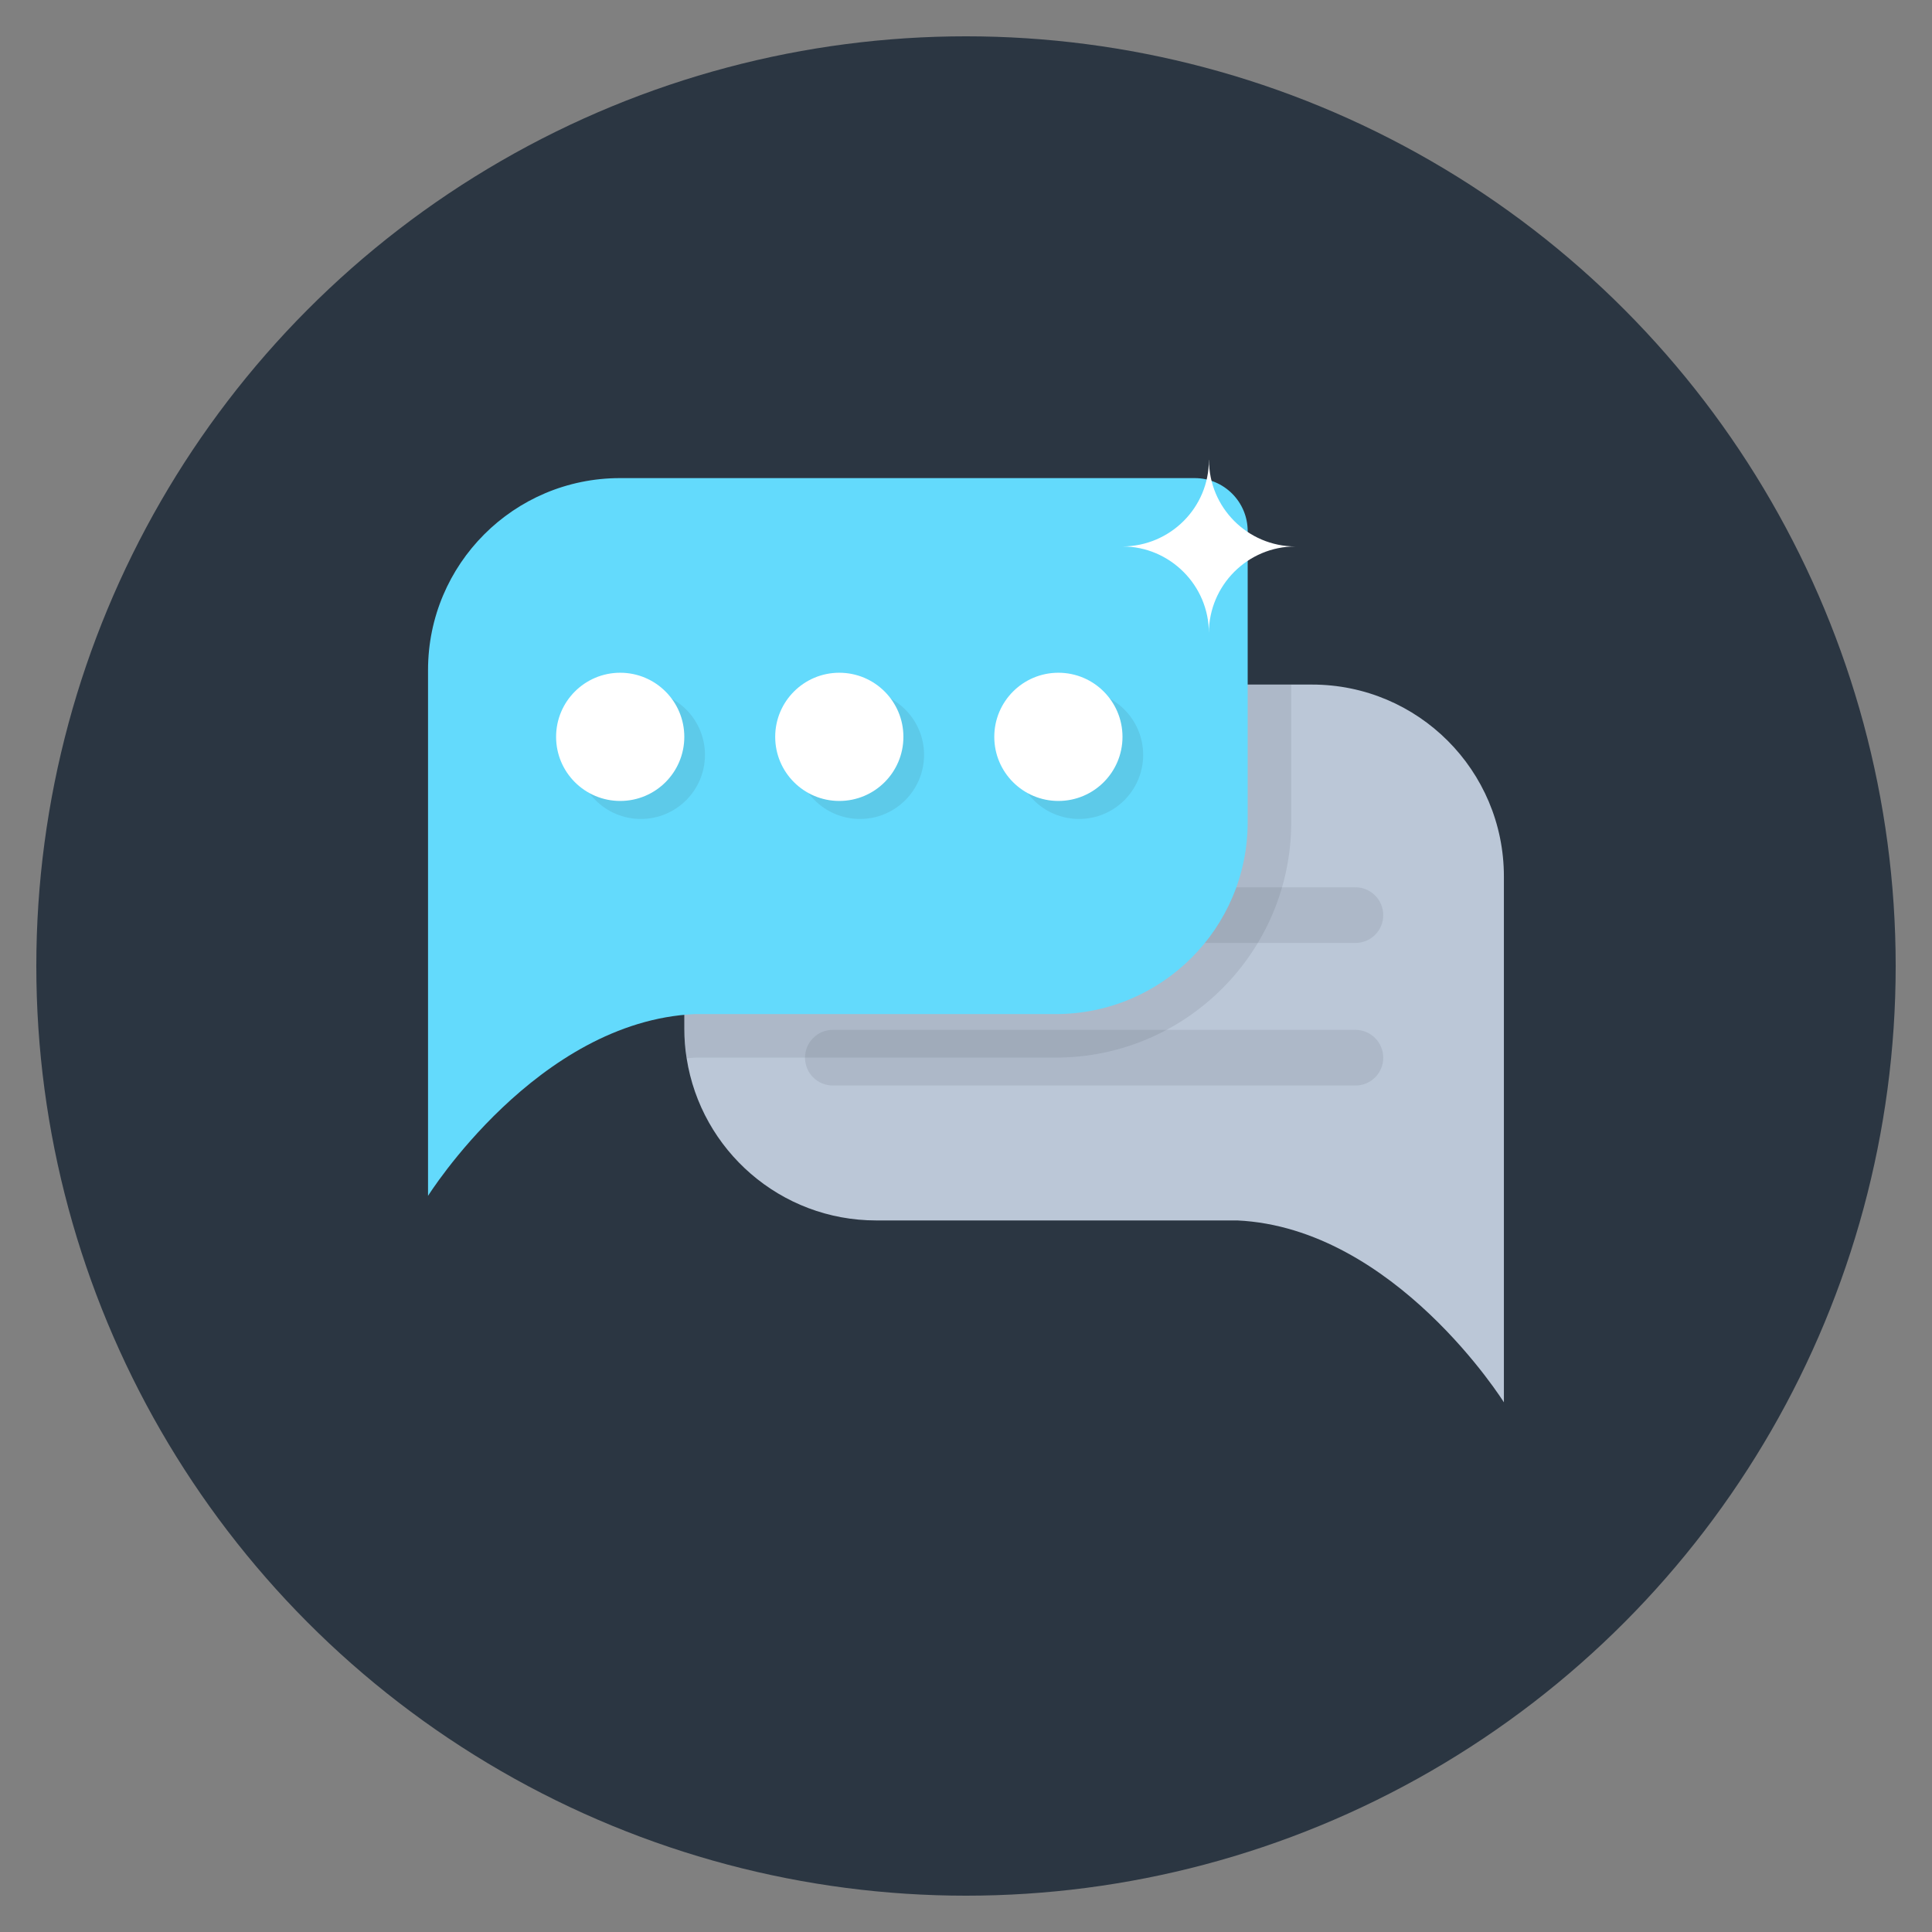
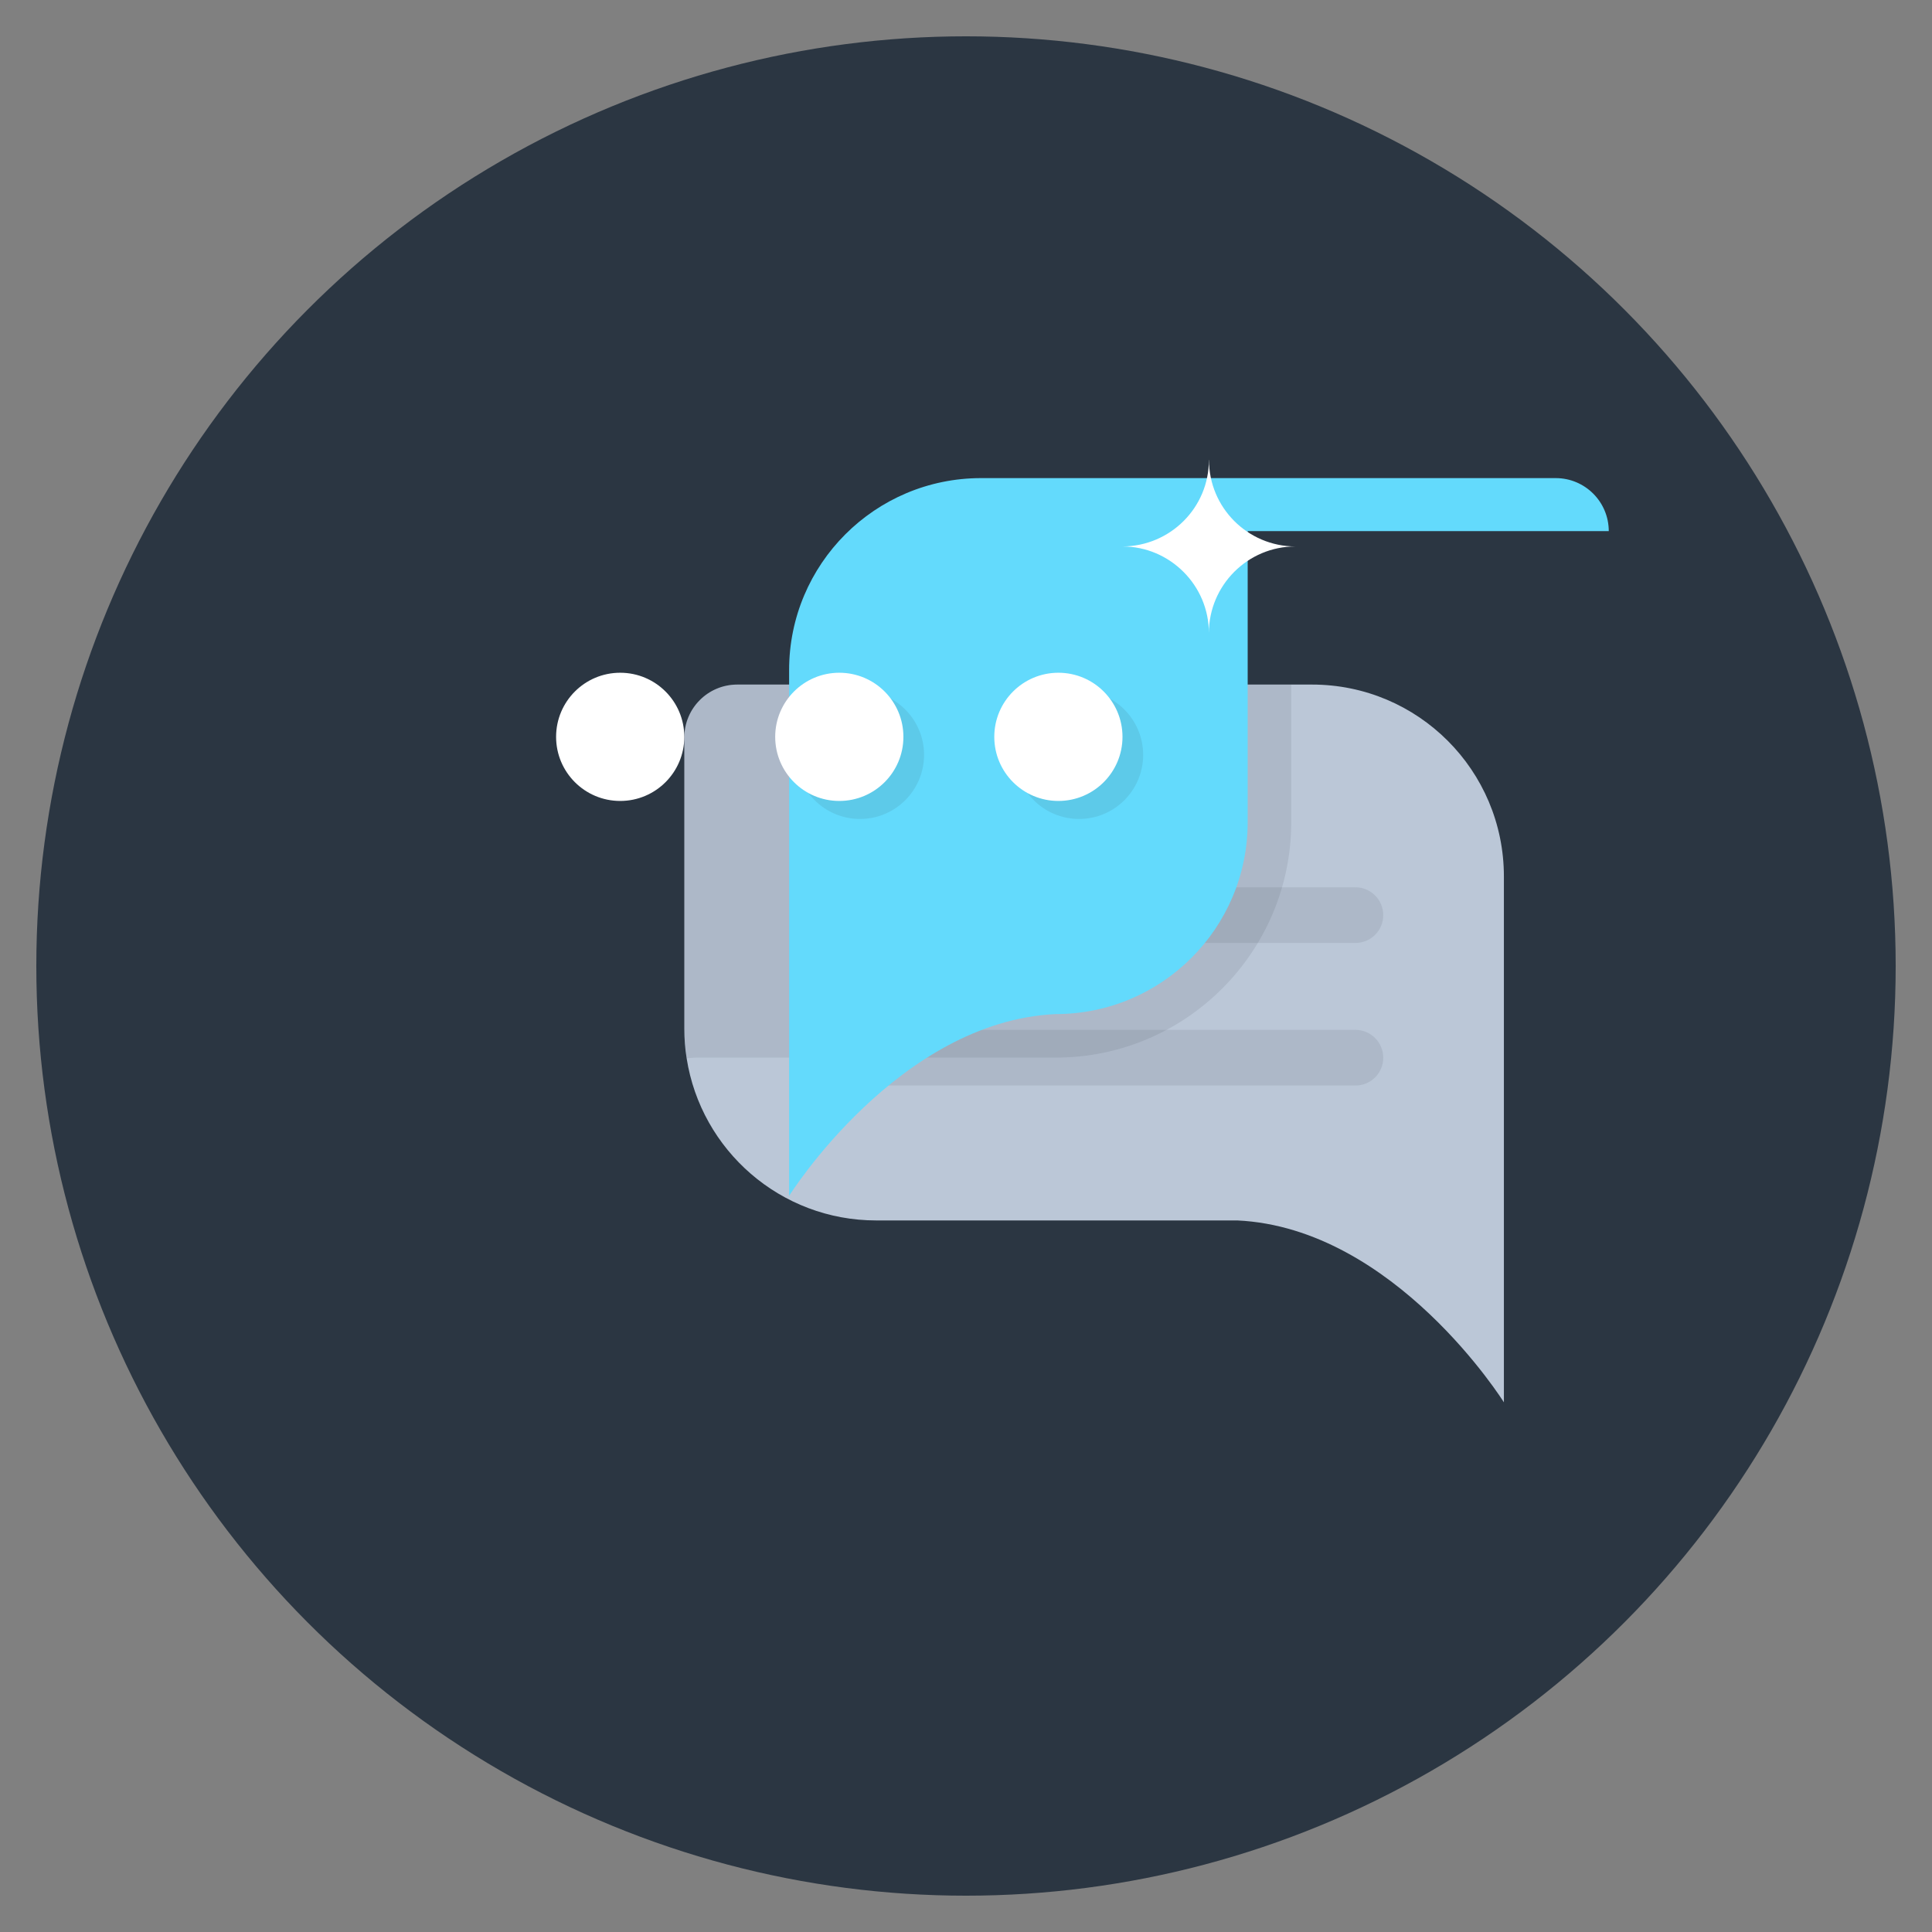
<svg xmlns="http://www.w3.org/2000/svg" width="1024" height="1024" id="Layer_1" enable-background="new 0 0 133 133" viewBox="0 0 133 133">
  <rect x="0" y="0" width="133" height="133" fill="#808080" stroke="none" />
  <g id="_x31_3">
    <g>
      <g>
        <g>
          <g>
            <circle cx="66.5" cy="66.5" fill="#2b3642" r="64" />
          </g>
        </g>
      </g>
    </g>
    <g>
      <path d="m103.529 60.336v36.2s-7.51-12.01-18.35-12.52h-24.86c-6.59 0-12.06-4.83-13.05-11.16-.11-.67-.16-1.35-.16-2.05v-20.03c0-2.02 1.63-3.65 3.65-3.65h39.56c7.3-0 13.21 5.91 13.21 13.21z" fill="#bbc7d7" />
      <g>
        <g opacity=".1">
          <g>
            <g>
              <g>
                <path d="m95.224 63c0 .534-.213 1.007-.56 1.354-.347.347-.827.56-1.36.56h-35.966c-1.06 0-1.921-.853-1.921-1.914 0-.533.213-1.014.56-1.36.347-.347.827-.56 1.36-.56h35.966c1.06 0 1.921.86 1.921 1.92z" fill="#2b3642" />
              </g>
            </g>
            <g>
              <g>
                <path d="m95.224 72.815c0 .534-.213 1.007-.56 1.354-.347.347-.827.56-1.36.56h-35.966c-1.06 0-1.921-.853-1.921-1.914 0-.533.213-1.014.56-1.36.347-.347.827-.56 1.36-.56h35.966c1.06 0 1.921.86 1.921 1.92z" fill="#2b3642" />
              </g>
            </g>
          </g>
        </g>
        <path d="m88.889 47.126v9.47c0 8.94-7.27 16.21-16.21 16.21h-24.79c-.21.01-.42.03-.62.05-.11-.67-.16-1.35-.16-2.05v-20.03c0-2.02 1.63-3.65 3.65-3.65h38.13z" fill="#2b3642" opacity=".1" />
-         <path d="m85.891 36.564v20.032c0 7.298-5.916 13.214-13.214 13.214h-24.857c-10.836.504-18.354 12.514-18.354 12.514v-36.197c0-7.298 5.916-13.214 13.214-13.214h39.56c2.017-0 3.651 1.635 3.651 3.651z" fill="#63dafc" />
+         <path d="m85.891 36.564v20.032c0 7.298-5.916 13.214-13.214 13.214c-10.836.504-18.354 12.514-18.354 12.514v-36.197c0-7.298 5.916-13.214 13.214-13.214h39.56c2.017-0 3.651 1.635 3.651 3.651z" fill="#63dafc" />
        <g>
          <g opacity=".1">
            <g fill="#2b3642">
-               <circle cx="44.117" cy="51.965" r="4.413" />
              <circle cx="59.2" cy="51.965" r="4.413" />
              <circle cx="74.283" cy="51.965" r="4.413" />
            </g>
          </g>
          <g fill="#fff">
            <circle cx="42.695" cy="50.725" r="4.413" />
            <circle cx="57.778" cy="50.725" r="4.413" />
            <circle cx="72.86" cy="50.725" r="4.413" />
          </g>
        </g>
      </g>
    </g>
    <path d="m89.174 37.618c-3.28 0-5.946 2.666-5.954 5.954 0-1.64-.671-3.127-1.745-4.201-1.083-1.083-2.569-1.753-4.201-1.753 3.288-.016 5.954-2.674 5.946-5.955h.008c0 3.28 2.658 5.947 5.946 5.955z" fill="#fff" />
  </g>
</svg>